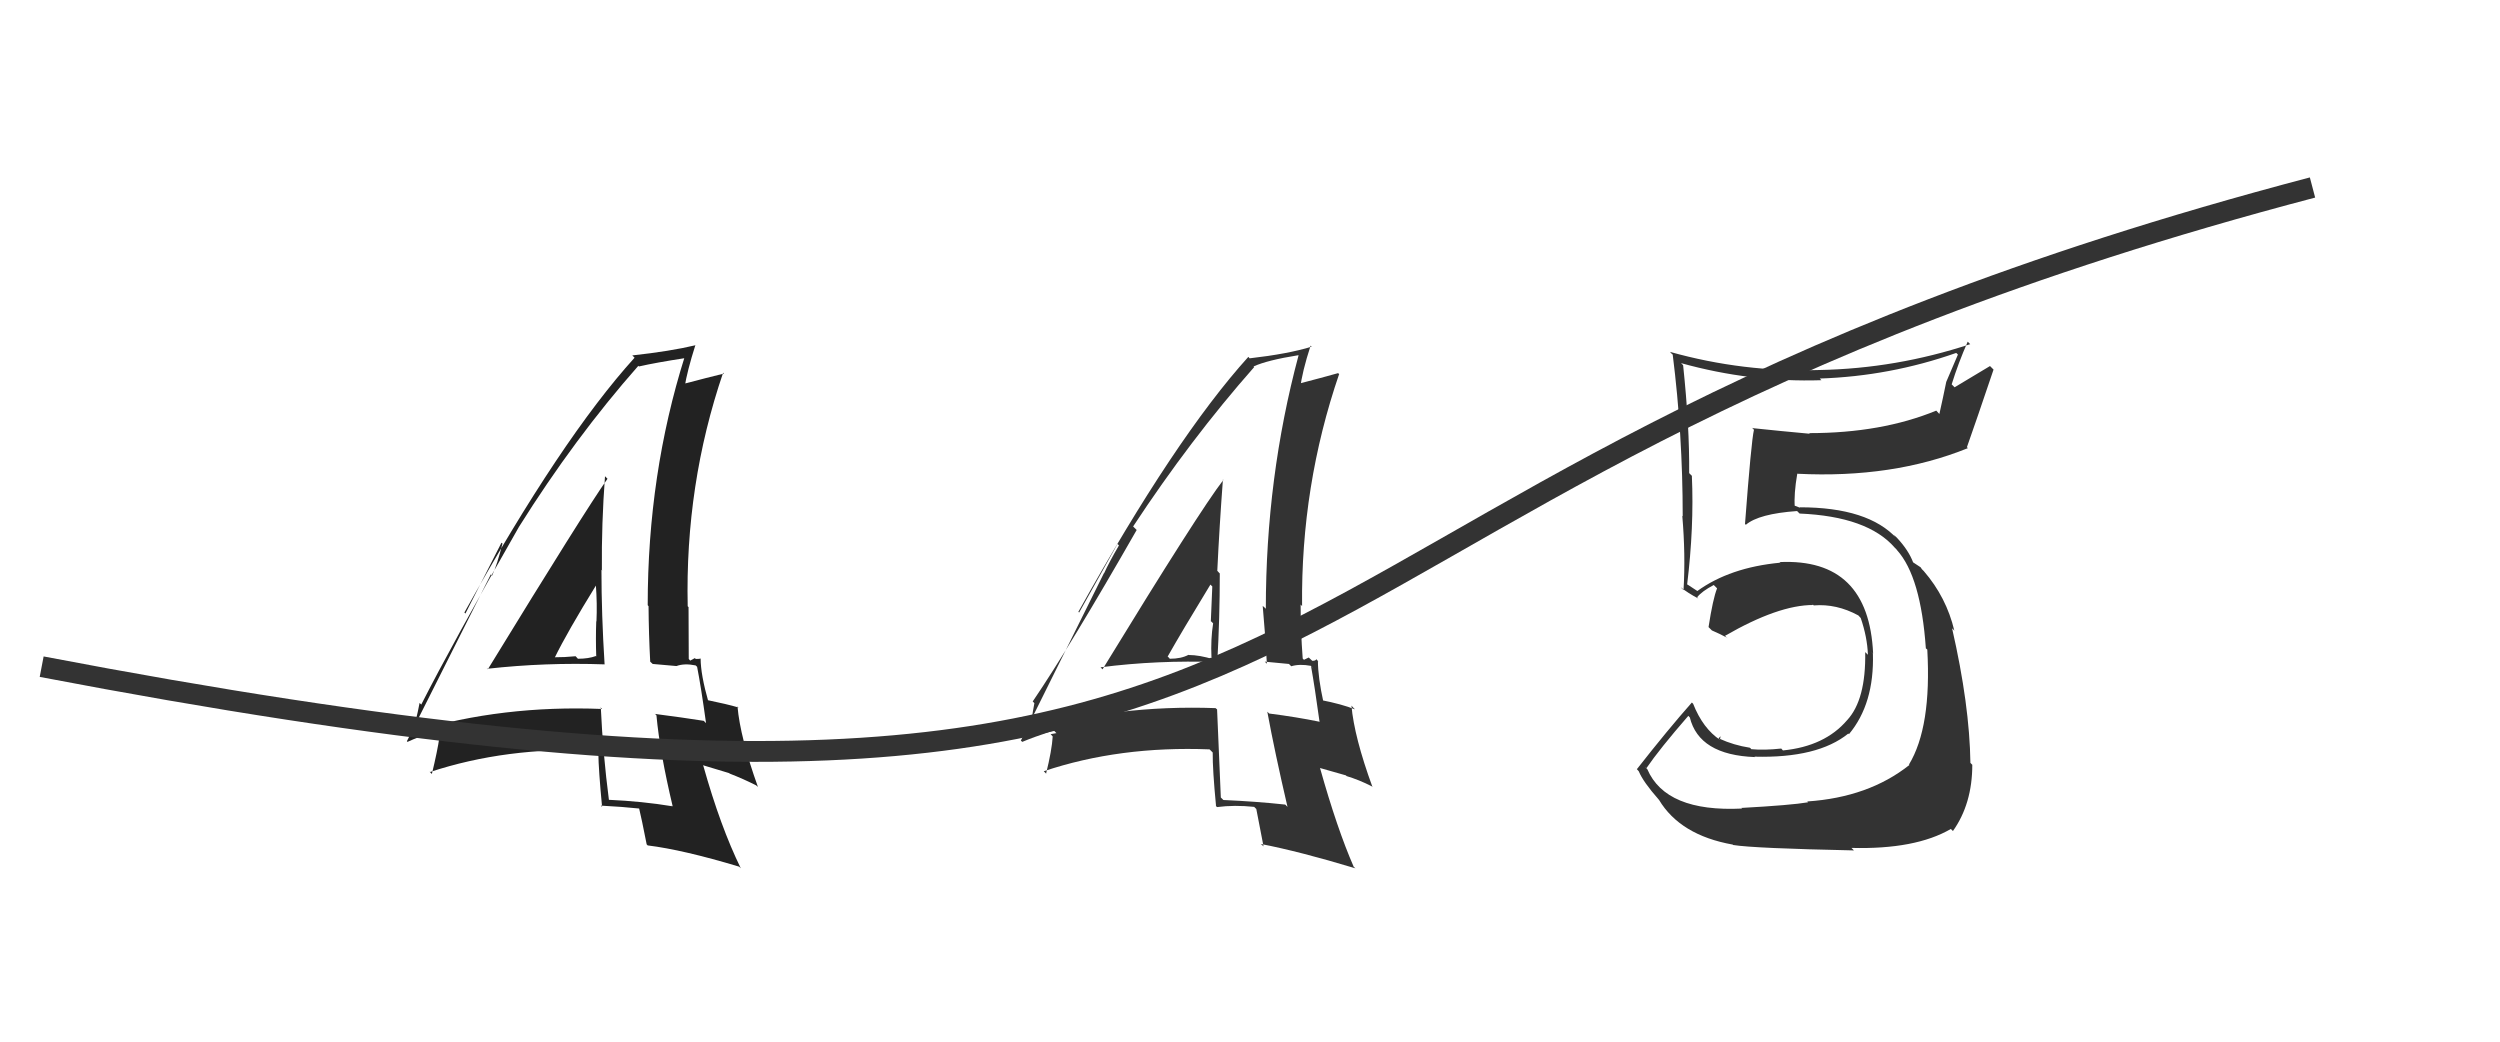
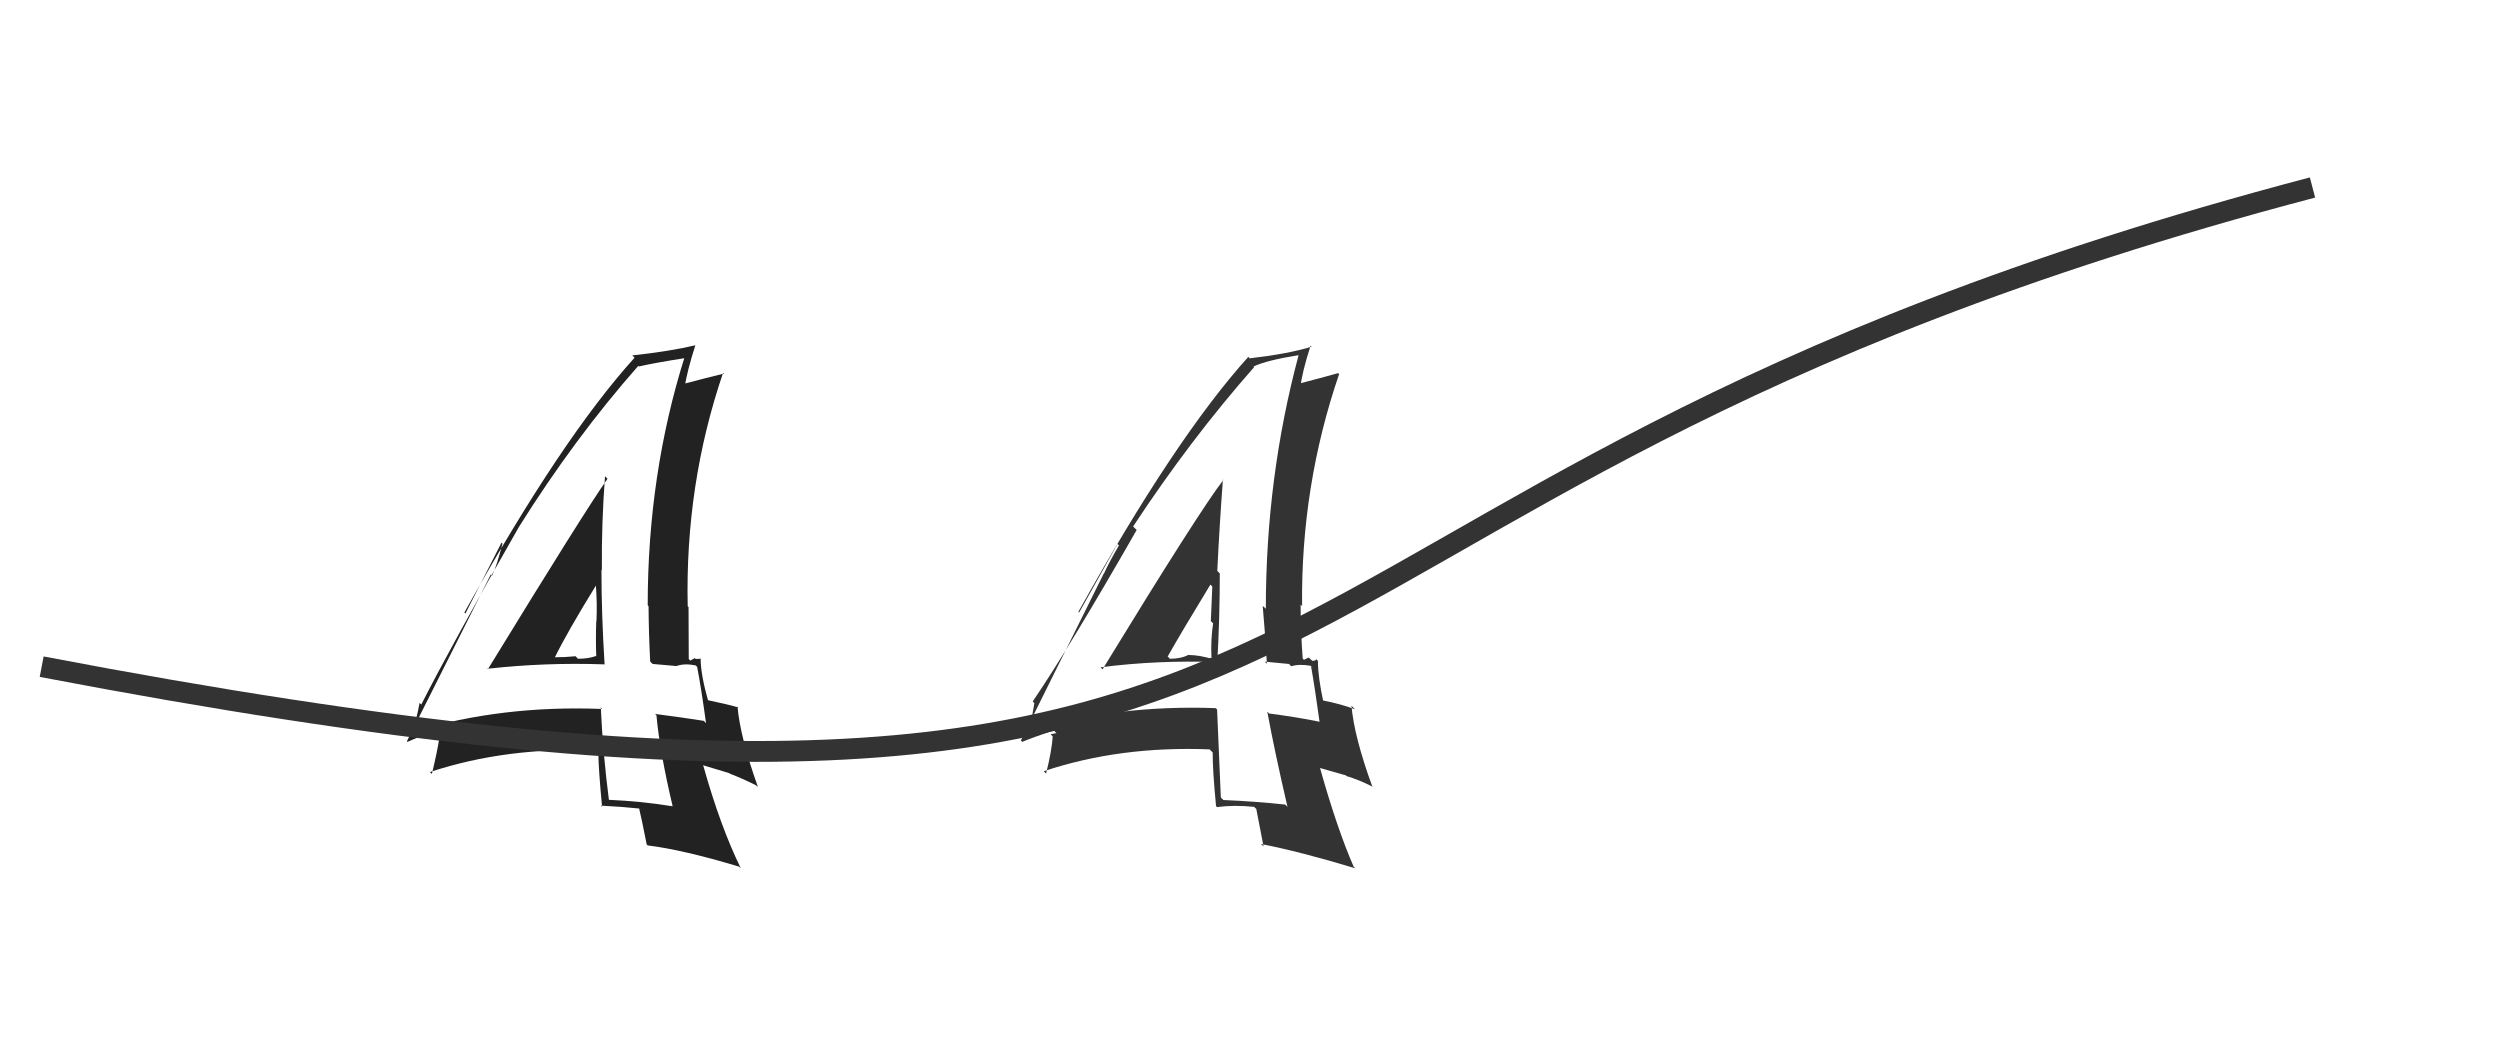
<svg xmlns="http://www.w3.org/2000/svg" width="120" height="50" viewBox="0,0,120,50">
  <path fill="#222" d="M23.41 32.12L23.35 32.05L23.40 32.10Q26.18 31.79 29.03 31.89L29.07 31.93L29.02 31.88Q28.87 29.49 28.87 27.35L28.94 27.41L28.89 27.36Q28.87 25.14 29.04 22.86L29.15 22.97L29.16 22.98Q28.08 24.51 23.42 32.12ZM32.19 38.62L32.31 38.74L32.27 38.70Q30.81 38.46 29.21 38.39L29.06 38.24L29.23 38.41Q28.94 36.18 28.84 33.98L28.78 33.91L28.90 34.03Q24.11 33.84 19.90 35.10L19.83 35.03L19.82 35.02Q19.97 34.63 20.14 33.74L20.10 33.70L20.22 33.82Q21.71 30.89 24.91 25.29L24.92 25.30L24.91 25.29Q27.58 21.03 30.64 17.56L30.55 17.47L30.67 17.59Q31.45 17.41 32.94 17.18L32.82 17.05L32.87 17.11Q31.09 22.76 31.09 29.05L31.15 29.12L31.13 29.09Q31.14 30.43 31.21 31.76L31.33 31.87L32.47 31.97L32.47 31.97Q32.85 31.83 33.39 31.94L33.55 32.09L33.46 32.00Q33.65 32.97 33.89 34.71L33.83 34.65L33.78 34.60Q32.77 34.44 31.45 34.27L31.41 34.23L31.51 34.34Q31.67 36.10 32.29 38.71ZM33.77 31.74L33.79 31.76L33.64 31.61Q33.57 31.63 33.40 31.63L33.35 31.59L33.13 31.71L33.06 31.63Q33.05 30.40 33.05 29.14L32.90 29.00L33.01 29.11Q32.88 23.26 34.71 17.89L34.73 17.91L34.75 17.93Q34.01 18.11 32.72 18.45L32.82 18.55L32.86 18.59Q32.98 17.82 33.38 16.56L33.47 16.65L33.39 16.57Q32.18 16.86 30.35 17.06L30.41 17.12L30.46 17.17Q26.95 21.04 22.29 29.40L22.34 29.45L24.07 26.05L24.12 26.09Q23.86 27.12 23.62 27.63L23.56 27.57L19.53 35.58L19.56 35.61Q20.05 35.38 21.07 35.04L21.20 35.17L20.97 35.28L21.09 35.40Q21.00 36.03 20.73 37.15L20.61 37.03L20.63 37.06Q24.29 35.85 28.61 36.02L28.65 36.06L28.72 36.13Q28.73 36.96 28.90 38.73L28.86 38.69L28.84 38.67Q29.84 38.72 30.80 38.82L30.84 38.86L30.65 38.68Q30.80 39.30 31.04 40.53L31.20 40.69L31.09 40.58Q32.79 40.79 35.48 41.60L35.56 41.68L35.56 41.68Q34.58 39.68 33.76 36.76L33.74 36.73L35.00 37.11L35.02 37.13Q35.69 37.39 36.30 37.70L36.33 37.73L36.38 37.77Q35.53 35.40 35.40 33.91L35.44 33.95L35.45 33.96Q34.91 33.80 33.89 33.59L33.91 33.61L34.01 33.71Q33.63 32.38 33.63 31.60ZM26.65 31.61L26.60 31.57L26.62 31.58Q27.22 30.35 28.62 28.08L28.66 28.12L28.60 28.06Q28.67 28.98 28.63 29.83L28.57 29.77L28.62 29.82Q28.59 30.66 28.62 31.51L28.65 31.54L28.60 31.49Q28.25 31.62 27.74 31.62L27.63 31.50L27.62 31.50Q27.13 31.55 26.58 31.55Z" />
  <path d="M2 32 C70 45,54 24,111 9" stroke="#333" fill="none" />
-   <path fill="#333" d="M83.59 38.79L83.58 38.77L83.62 38.81Q79.96 38.99 79.07 36.92L78.95 36.80L79.03 36.87Q79.65 35.96 81.04 34.36L81.16 34.49L81.11 34.43Q81.55 36.24 84.24 36.34L84.18 36.29L84.22 36.32Q87.25 36.40 88.72 35.21L88.76 35.25L88.75 35.24Q89.97 33.78 89.90 31.37L89.81 31.28L89.91 31.37Q89.70 26.78 85.42 26.98L85.49 27.05L85.44 27.01Q83.03 27.24 81.47 28.37L81.46 28.36L81.05 28.09L80.88 27.99L80.98 28.08Q81.32 25.29 81.21 22.85L81.22 22.85L81.08 22.71Q81.10 20.48 80.79 17.53L80.64 17.38L80.69 17.43Q84.03 18.36 87.43 18.25L87.30 18.12L87.34 18.17Q90.71 18.06 93.90 16.94L93.98 17.02L93.42 18.33L93.42 18.33Q93.26 19.12 93.09 19.87L93.06 19.84L92.94 19.71Q90.31 20.79 86.84 20.79L86.67 20.62L86.87 20.82Q85.45 20.69 84.12 20.55L84.08 20.52L84.19 20.63Q84.06 21.18 83.76 25.15L83.70 25.09L83.80 25.19Q84.42 24.66 86.26 24.53L86.40 24.67L86.38 24.65Q89.65 24.79 90.95 26.29L91.03 26.37L91.06 26.41Q92.20 27.68 92.44 31.11L92.44 31.12L92.51 31.18Q92.72 34.90 91.63 36.70L91.62 36.68L91.65 36.72Q89.70 38.27 86.75 38.47L86.80 38.53L86.79 38.51Q85.97 38.65 83.59 38.78ZM88.85 40.68L89.03 40.86L88.87 40.70Q91.94 40.78 93.64 39.79L93.75 39.90L93.74 39.89Q94.67 38.58 94.67 36.71L94.64 36.68L94.58 36.62Q94.54 33.83 93.70 30.16L93.78 30.24L93.81 30.28Q93.43 28.67 92.34 27.41L92.25 27.32L92.33 27.44L92.19 27.23L91.78 26.96L91.84 27.02Q91.62 26.42 91.05 25.81L90.90 25.67L90.99 25.80L91.05 25.85Q89.68 24.35 86.39 24.35L86.40 24.37L86.03 24.23L86.15 24.35Q86.10 23.72 86.27 22.73L86.38 22.85L86.28 22.74Q90.86 22.97 94.46 21.51L94.44 21.49L94.41 21.47Q94.84 20.26 95.69 17.74L95.52 17.57L93.82 18.59L93.68 18.45Q94.00 17.42 94.45 16.40L94.48 16.43L94.57 16.52Q91.01 17.69 87.34 17.76L87.36 17.78L87.34 17.76Q83.69 17.88 80.16 16.89L80.23 16.97L80.29 17.02Q80.77 20.84 80.77 24.78L80.75 24.76L80.75 24.76Q80.91 26.62 80.81 28.32L80.68 28.20L80.69 28.20Q81.01 28.46 81.52 28.73L81.38 28.58L81.46 28.67Q81.69 28.38 82.26 28.08L82.27 28.09L82.42 28.24Q82.22 28.74 82.01 30.10L82.03 30.12L82.17 30.26Q82.52 30.41 82.90 30.61L82.95 30.66L82.80 30.52Q85.36 29.04 87.03 29.04L86.94 28.95L87.06 29.06Q88.15 28.97 89.20 29.54L89.32 29.67L89.31 29.65Q89.63 30.58 89.66 31.43L89.55 31.32L89.53 31.30Q89.57 33.59 88.66 34.57L88.69 34.61L88.66 34.57Q87.59 35.82 85.59 36.02L85.58 36.02L85.50 35.93Q84.67 36.02 84.06 35.96L84.04 35.93L83.99 35.89Q83.22 35.77 82.54 35.46L82.56 35.48L82.59 35.34L82.49 35.44L82.57 35.52Q81.74 34.97 81.27 33.78L81.21 33.72L81.21 33.72Q80.06 35.02 78.57 36.92L78.65 37.01L78.66 37.02Q78.87 37.53 79.62 38.38L79.60 38.37L79.63 38.39Q80.65 40.09 83.17 40.54L83.12 40.49L83.19 40.56Q84.20 40.72 88.99 40.82Z" />
  <path fill="#333" d="M52.93 32.14L52.80 32.00L52.83 32.03Q55.56 31.68 58.42 31.78L58.59 31.94L58.43 31.78Q58.55 29.66 58.55 27.52L58.56 27.54L58.43 27.40Q58.53 25.30 58.70 23.02L58.70 23.01L58.72 23.04Q57.58 24.51 52.92 32.13ZM61.72 38.65L61.75 38.67L61.69 38.62Q60.31 38.47 58.72 38.40L58.58 38.26L58.60 38.28Q58.52 36.26 58.42 34.05L58.37 34.01L58.35 33.99Q53.60 33.82 49.38 35.08L49.37 35.07L49.47 35.17Q49.48 34.64 49.65 33.75L49.71 33.81L49.57 33.67Q51.36 31.04 54.56 25.44L54.50 25.38L54.39 25.27Q57.14 21.09 60.20 17.62L60.02 17.43L60.17 17.59Q60.82 17.29 62.32 17.05L62.48 17.21L62.33 17.06Q60.76 22.93 60.76 29.22L60.62 29.09L60.61 29.08Q60.74 30.53 60.81 31.86L60.71 31.76L61.87 31.87L61.98 31.98Q62.38 31.86 62.92 31.96L63.06 32.11L62.93 31.98Q63.10 32.92 63.34 34.66L63.40 34.72L63.32 34.64Q62.25 34.42 60.93 34.25L60.92 34.25L60.83 34.16Q61.19 36.11 61.80 38.73ZM63.32 31.79L63.19 31.65L63.18 31.64Q63.16 31.72 62.99 31.72L62.82 31.56L62.59 31.67L62.53 31.61Q62.43 30.28 62.43 29.02L62.54 29.13L62.50 29.09Q62.44 23.32 64.28 17.95L64.29 17.97L64.23 17.91Q63.52 18.11 62.22 18.45L62.25 18.48L62.41 18.64Q62.50 17.85 62.91 16.59L62.86 16.54L62.96 16.64Q61.82 16.99 59.98 17.20L59.94 17.15L59.92 17.13Q56.42 21.00 51.76 29.37L51.80 29.40L53.64 26.11L53.71 26.18Q53.23 27.00 53.00 27.51L52.99 27.51L49.00 35.55L49.07 35.61Q49.56 35.40 50.58 35.06L50.71 35.19L50.43 35.24L50.53 35.35Q50.49 36.01 50.21 37.14L50.23 37.15L50.10 37.02Q53.74 35.80 58.06 35.97L58.16 36.07L58.21 36.12Q58.20 36.92 58.37 38.69L58.32 38.65L58.42 38.74Q59.25 38.63 60.20 38.73L60.30 38.83L60.30 38.82Q60.41 39.41 60.65 40.63L60.61 40.59L60.52 40.51Q62.38 40.87 65.06 41.68L65.03 41.65L64.98 41.61Q64.18 39.78 63.36 36.86L63.38 36.87L64.61 37.22L64.63 37.25Q65.23 37.43 65.84 37.74L65.79 37.69L65.88 37.78Q65.00 35.37 64.87 33.87L64.96 33.97L65.04 34.05Q64.42 33.80 63.40 33.60L63.52 33.72L63.53 33.73Q63.26 32.50 63.26 31.72ZM56.08 31.54L56.05 31.52L56.05 31.51Q56.71 30.34 58.10 28.06L58.15 28.11L58.19 28.15Q58.16 28.97 58.12 29.82L58.15 29.84L58.23 29.92Q58.11 30.69 58.15 31.54L58.09 31.48L58.26 31.65Q57.57 31.44 57.06 31.44L57.10 31.47L57.05 31.43Q56.70 31.62 56.15 31.62Z" />
</svg>